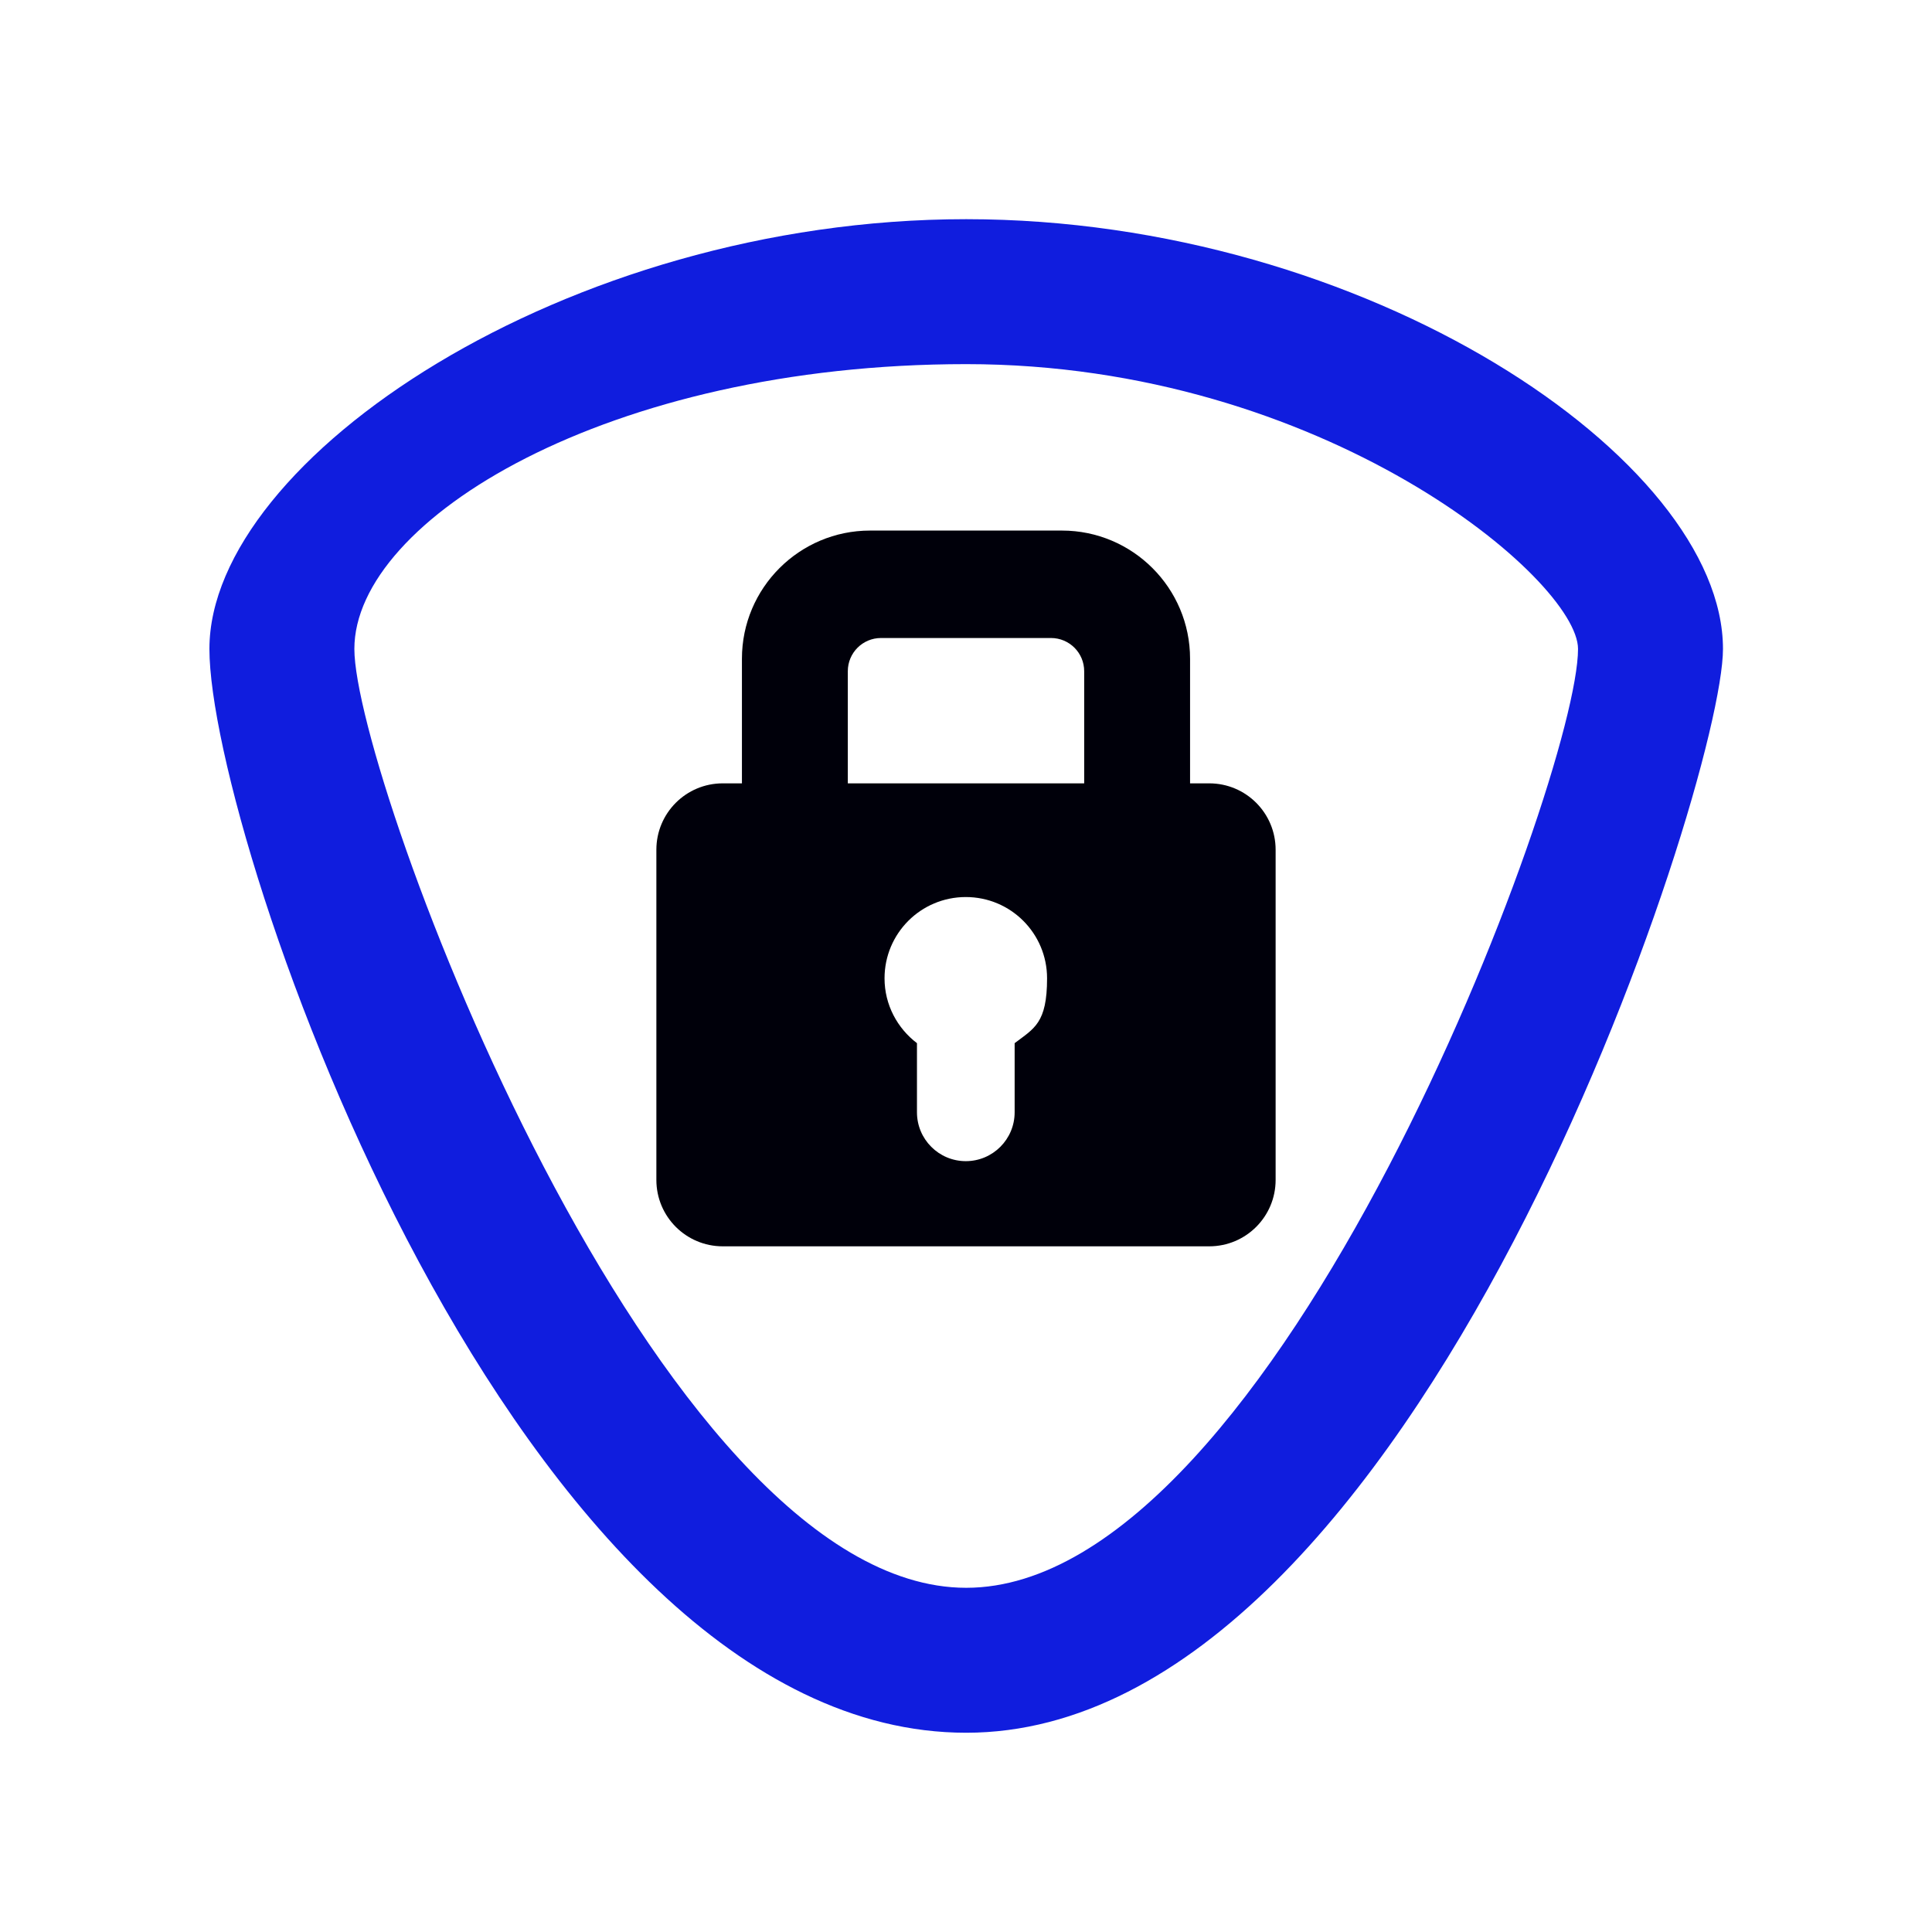
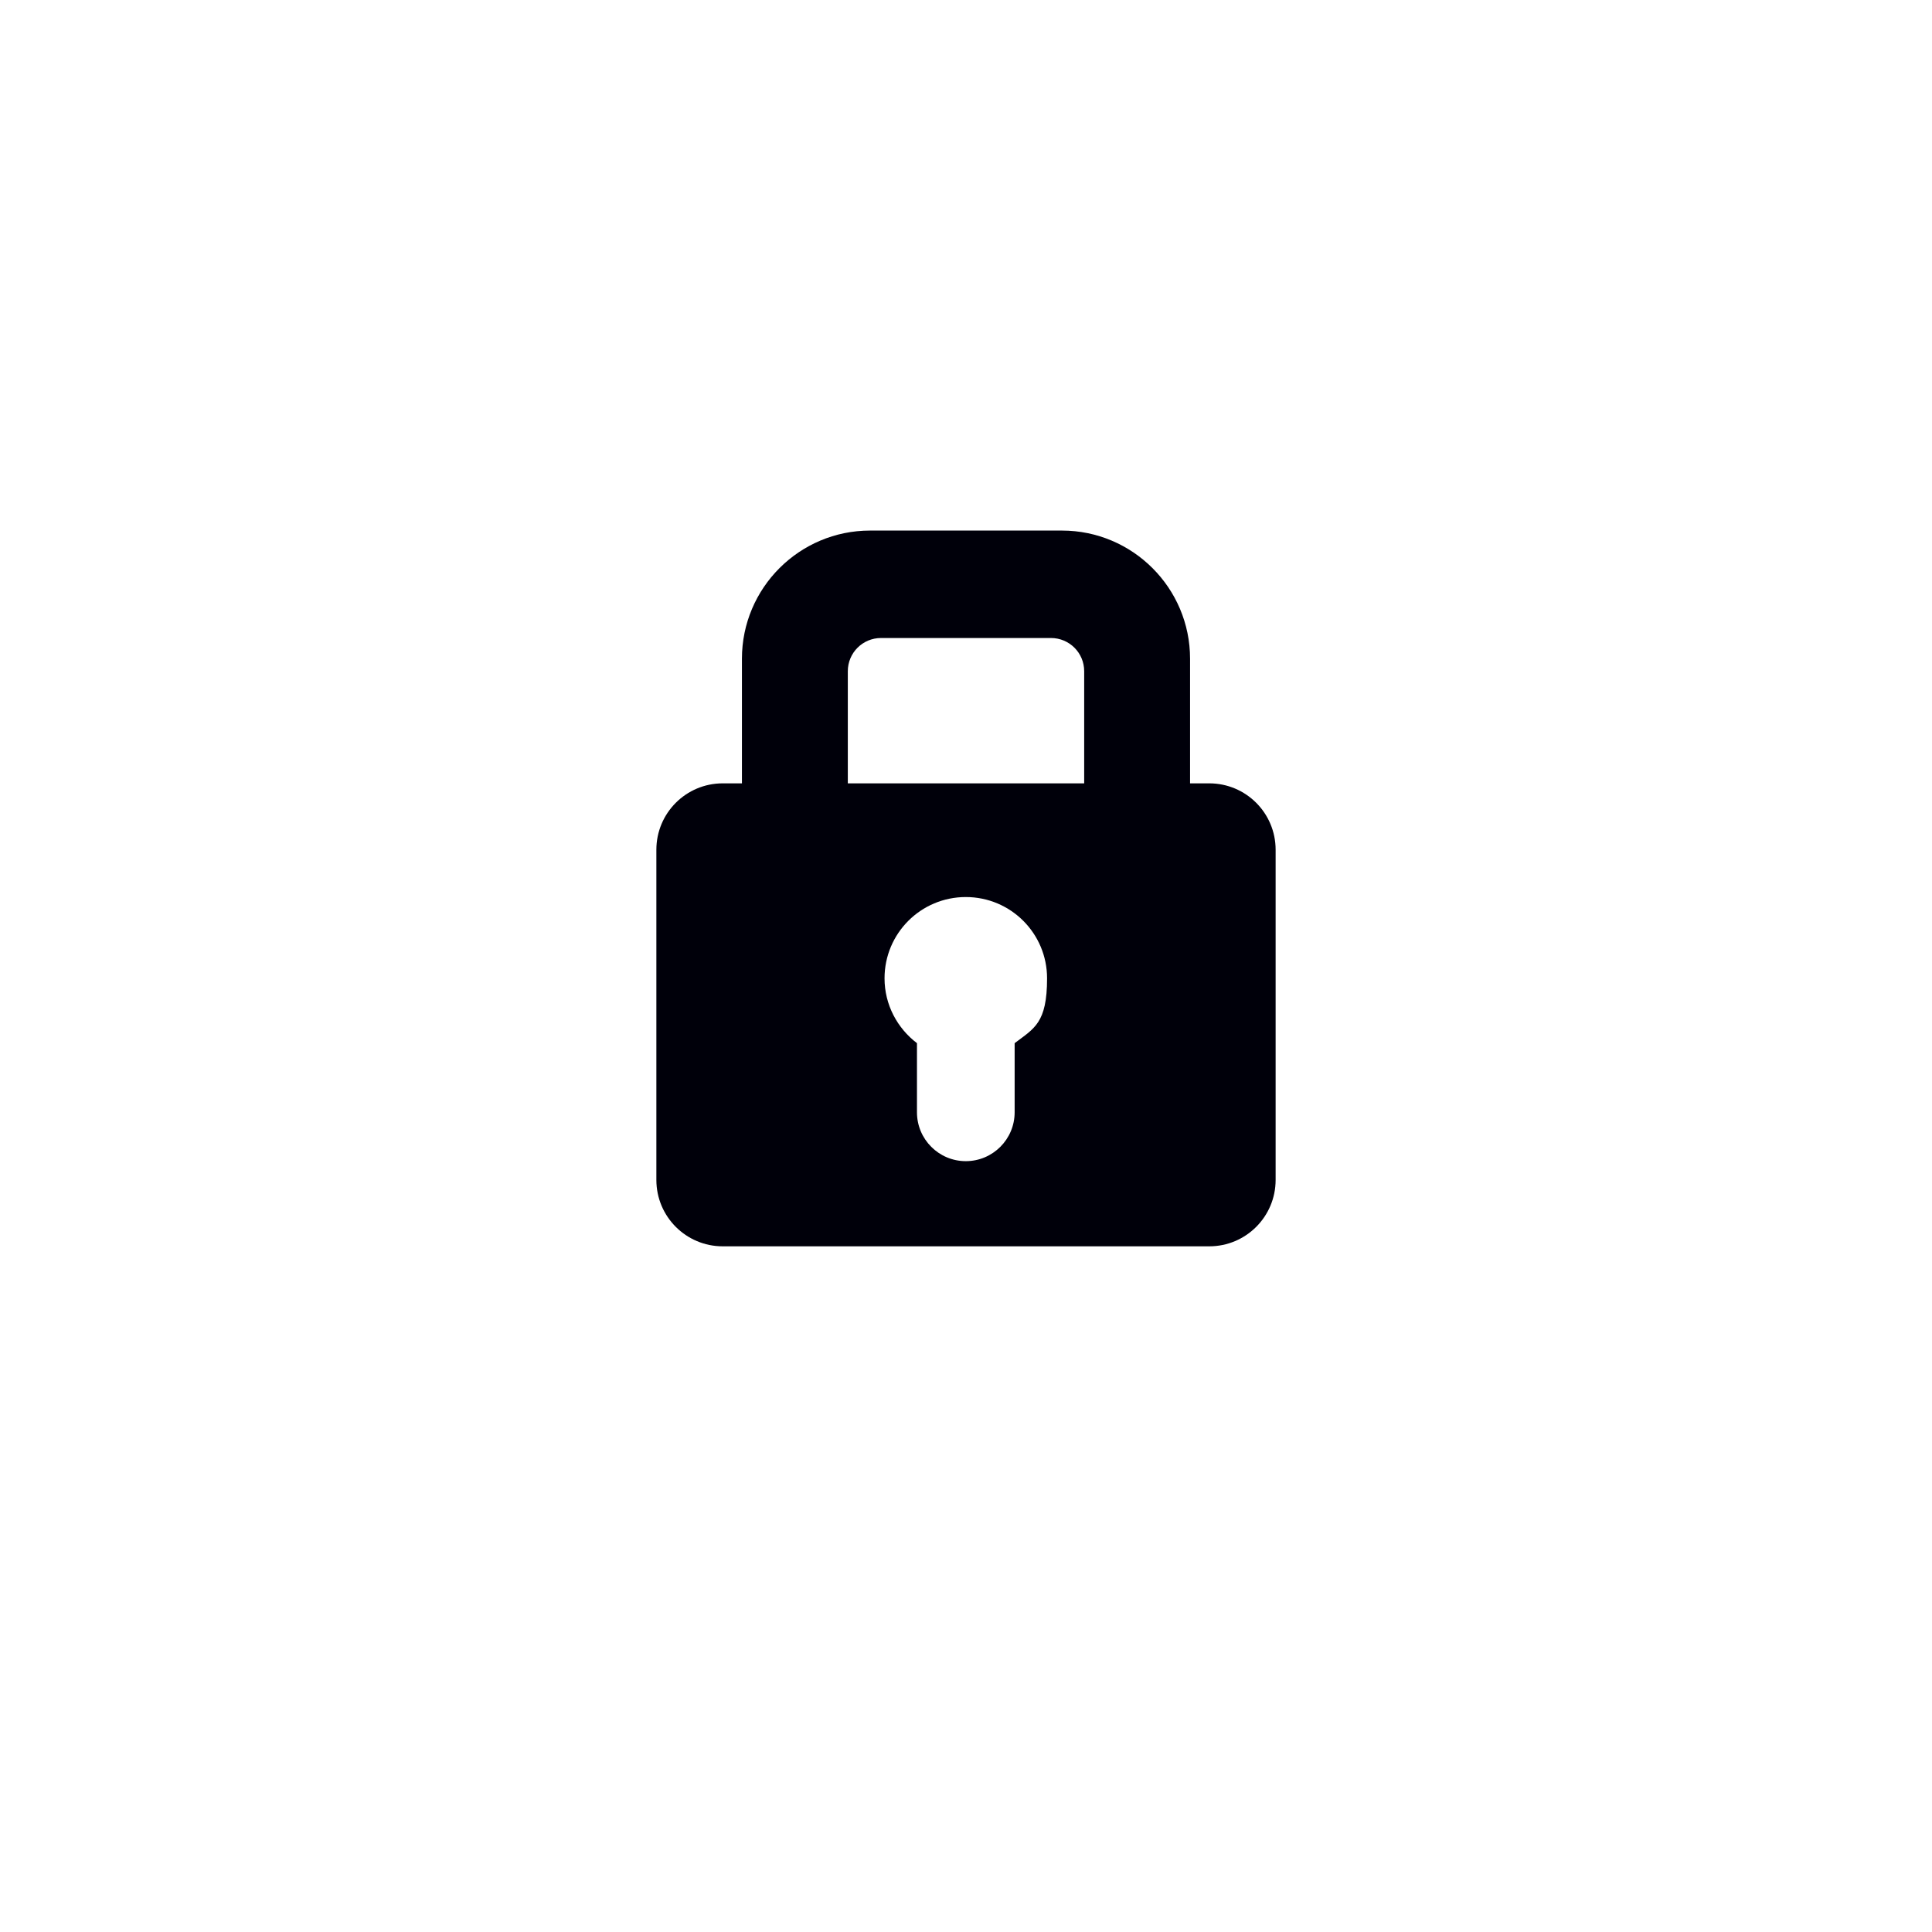
<svg xmlns="http://www.w3.org/2000/svg" version="1.1" viewBox="0 0 494.5 494.5">
  <defs>
    <style>
      .cls-1 {
        fill: #fff;
      }

      .cls-2 {
        fill: #101dde;
      }

      .cls-3 {
        fill: #00000a;
      }
    </style>
  </defs>
  <g>
    <g id="Capa_1">
      <g>
-         <rect class="cls-1" x="-43.9" y="-98.4" width="649.7" height="603.5" />
-         <path class="cls-2" d="M247.3,56.1c-102.5,0-193.7,61.5-193.7,110s78.4,277.4,193.7,277.4,193.7-242.9,193.7-277.4c0-48.5-91.2-110-193.7-110ZM247.3,406.4c-79.5,0-156.6-207.2-156.6-240.3s65-72.9,156.6-72.9,156.6,55.3,156.6,72.9c0,33.1-77.2,240.3-156.6,240.3Z" />
        <path class="cls-3" d="M309.5,200.5h-4.9v-31.9c0-18.1-14.7-32.8-32.8-32.8h-49.1c-18.1,0-32.8,14.7-32.8,32.8v31.9h-4.9c-9.4,0-17,7.6-17,17v84.5c0,9.4,7.6,17,17,17h124.5c9.4,0,17-7.6,17-17v-84.5c0-9.4-7.6-17-17-17ZM259.7,267v17.7c0,6.9-5.6,12.5-12.5,12.5s-12.5-5.6-12.5-12.5v-17.7c-5-3.8-8.3-9.8-8.3-16.6,0-11.5,9.3-20.8,20.8-20.8s20.8,9.3,20.8,20.8-3.3,12.8-8.3,16.6ZM277.6,200.5h-60.6v-28.7c0-4.7,3.8-8.5,8.5-8.5h43.5c4.7,0,8.5,3.8,8.5,8.5v28.7Z" />
      </g>
    </g>
  </g>
</svg>